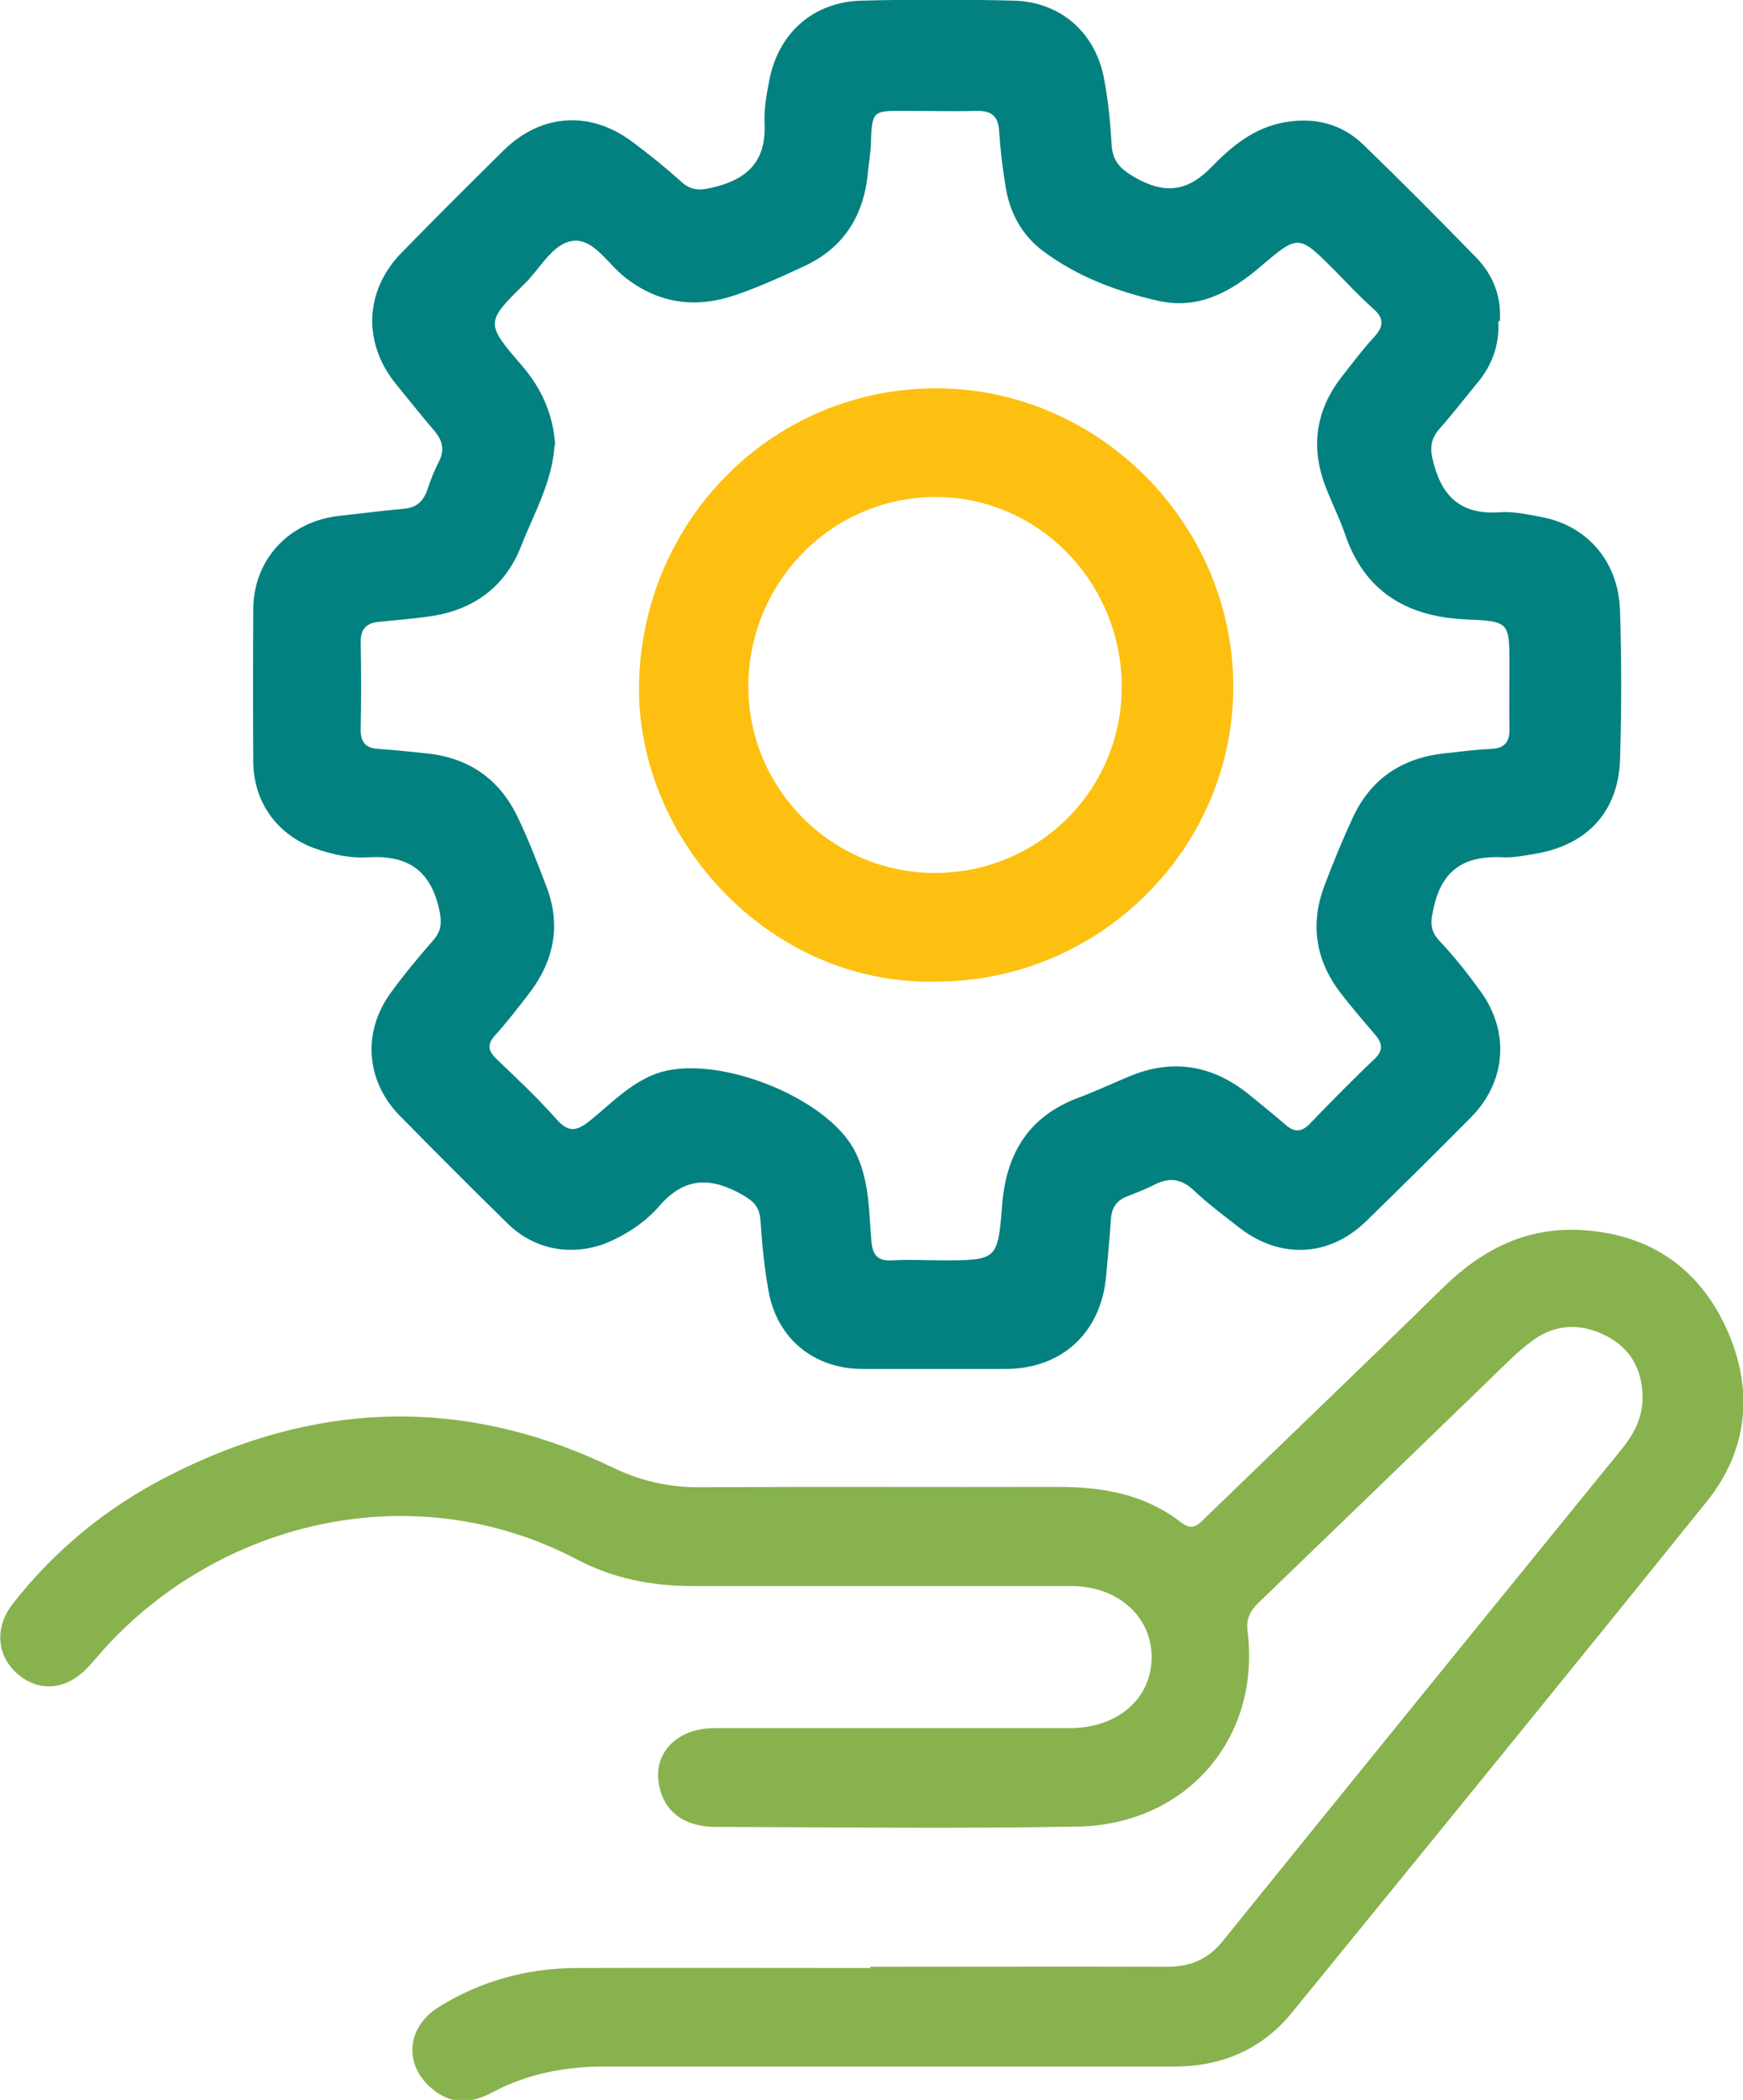
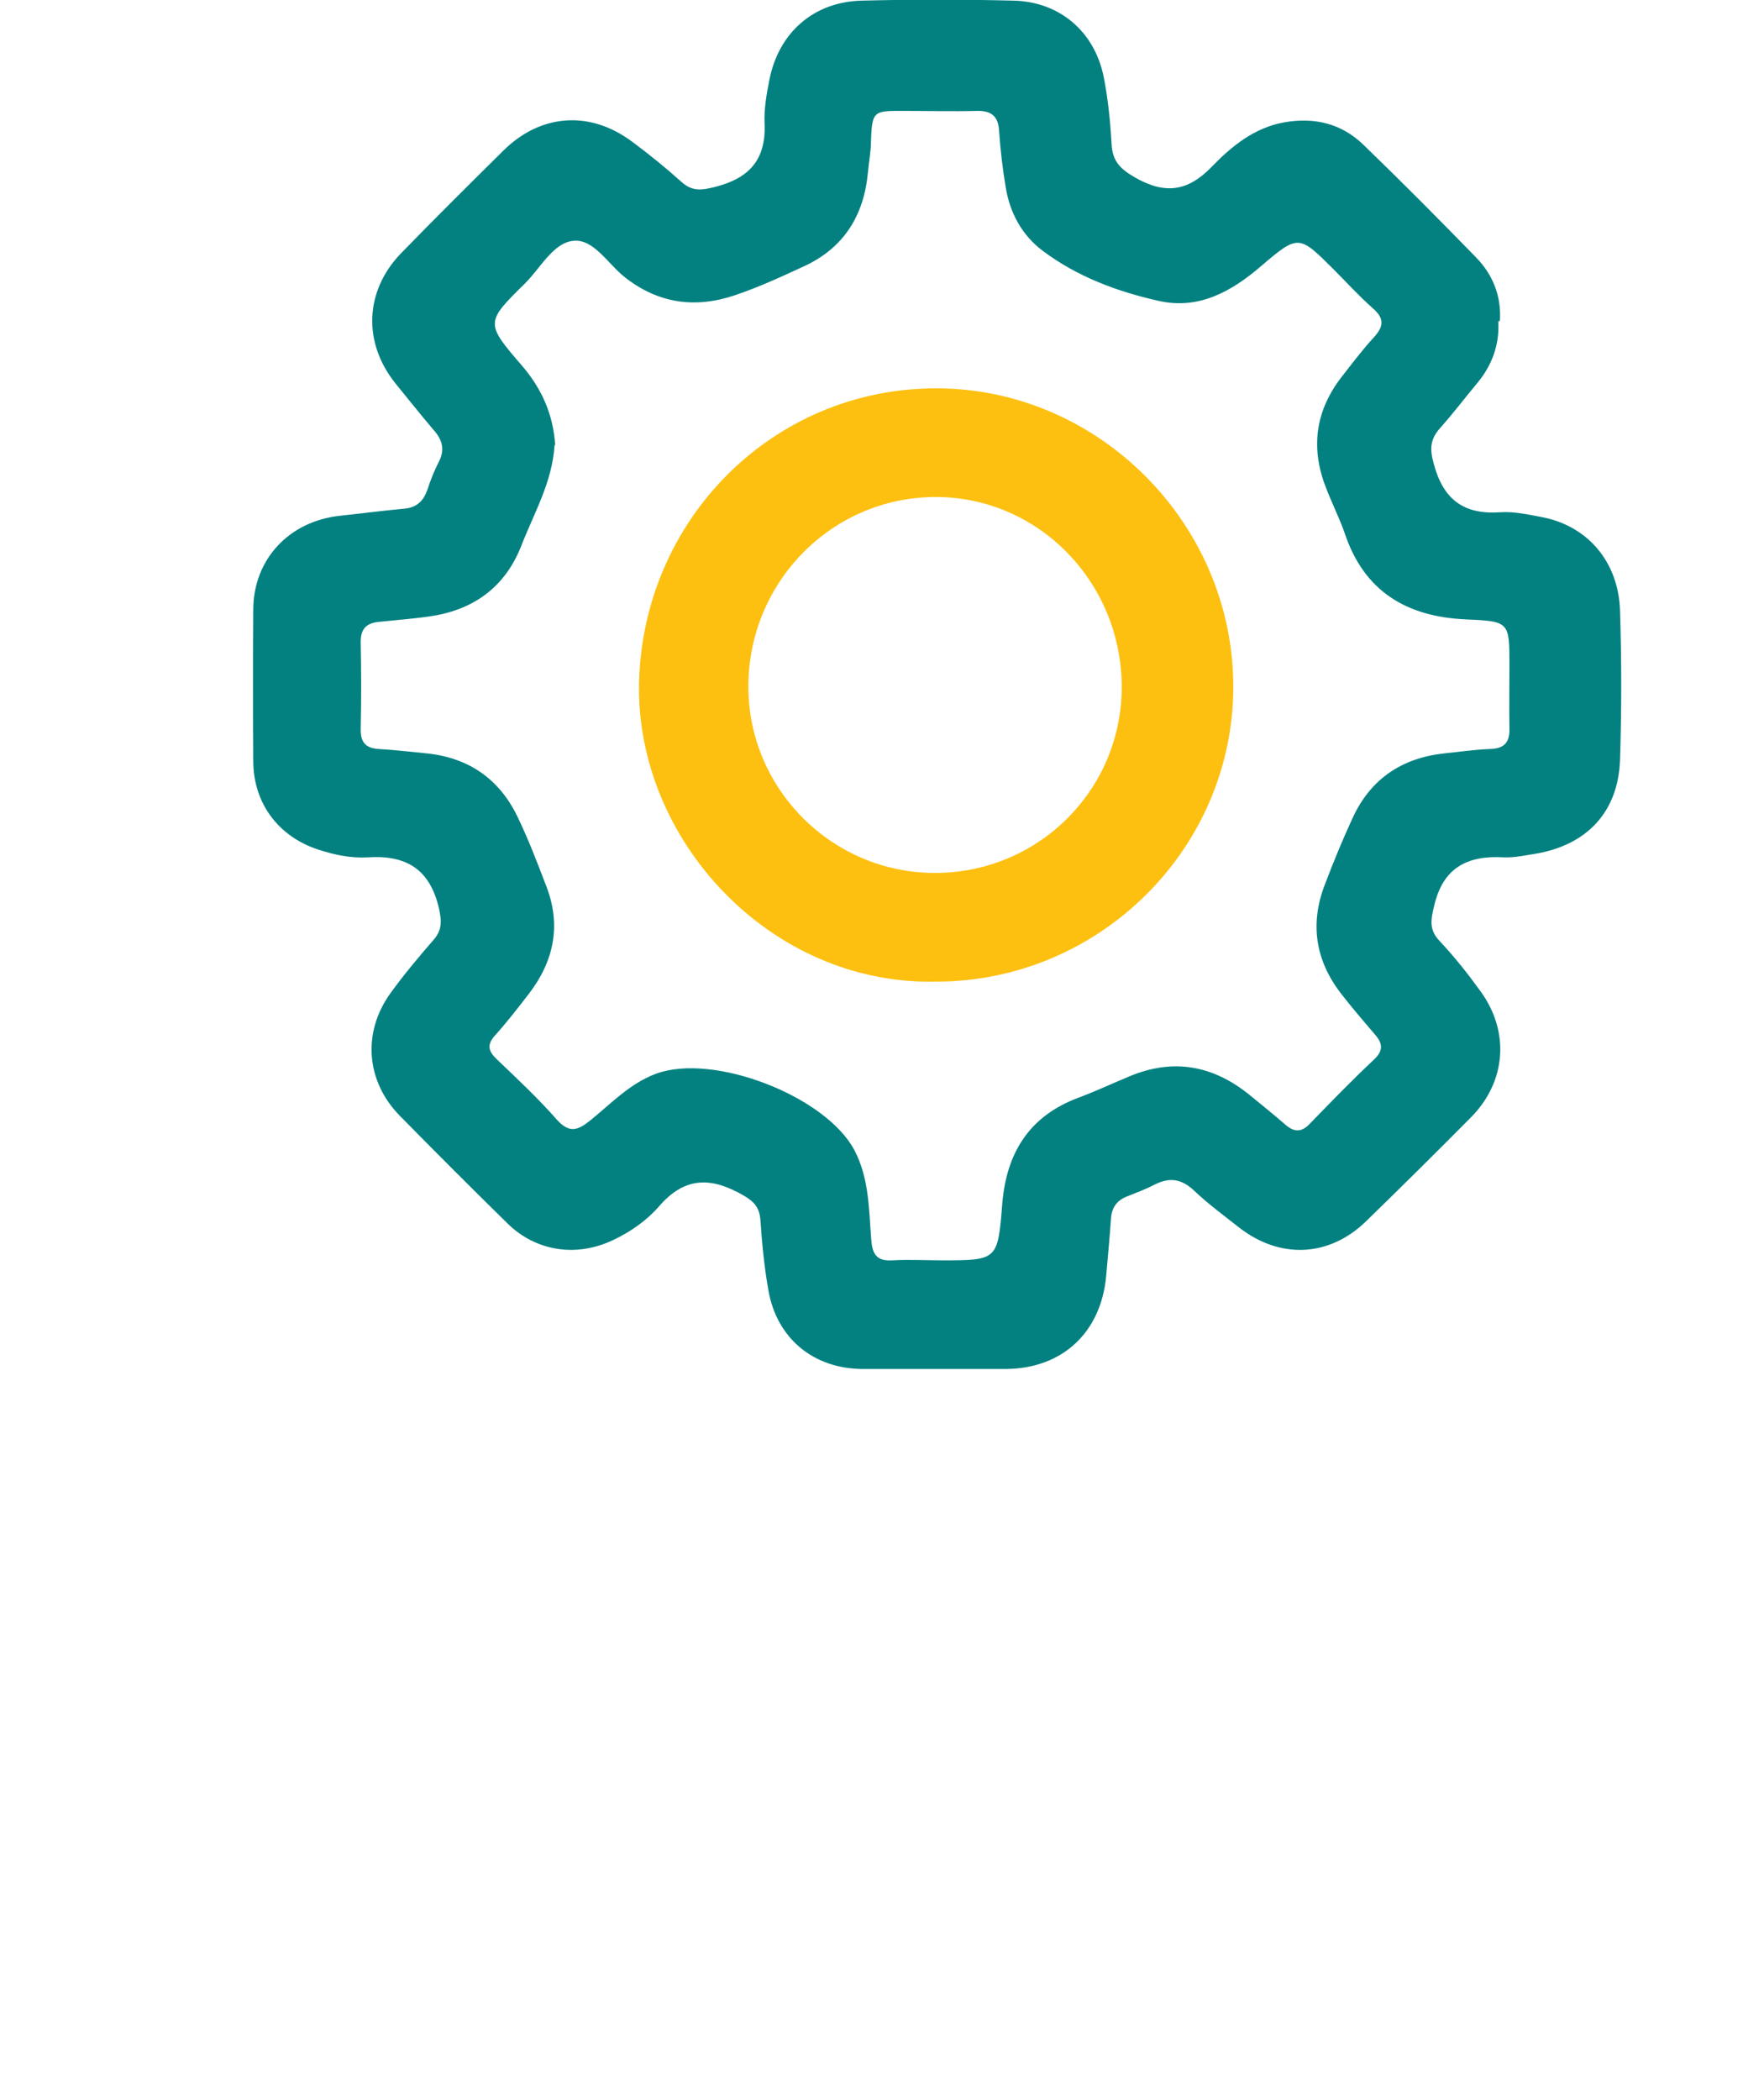
<svg xmlns="http://www.w3.org/2000/svg" id="Layer_1" data-name="Layer 1" viewBox="0 0 54.85 66.08">
  <defs>
    <style>
      .cls-1 {
        fill: #038181;
      }

      .cls-2 {
        fill: #fdc010;
      }

      .cls-3 {
        fill: #88b24e;
      }
    </style>
  </defs>
  <path class="cls-1" d="M47.15,10.11c.04,.73-.19,1.37-.65,1.93-.4,.48-.78,.98-1.19,1.44-.31,.35-.32,.66-.19,1.12,.3,1.12,.94,1.6,2.09,1.52,.43-.03,.87,.07,1.3,.15,1.44,.27,2.42,1.4,2.47,2.94,.05,1.57,.05,3.14,0,4.71-.06,1.64-1.05,2.68-2.68,2.95-.32,.05-.64,.12-.96,.11-1.15-.07-1.93,.31-2.21,1.53-.11,.45-.16,.76,.18,1.11,.46,.49,.88,1.02,1.27,1.56,.94,1.28,.82,2.86-.29,3.98-1.09,1.1-2.19,2.19-3.3,3.27-1.17,1.14-2.73,1.2-4.02,.18-.47-.37-.96-.73-1.39-1.14-.4-.38-.78-.43-1.25-.19-.29,.15-.59,.26-.89,.38-.31,.13-.46,.36-.48,.7-.04,.6-.1,1.2-.15,1.79-.16,1.78-1.38,2.92-3.16,2.93-1.5,0-3,0-4.51,0-1.55-.01-2.7-.97-2.96-2.48-.13-.73-.2-1.46-.25-2.2-.03-.4-.19-.58-.53-.78-1-.58-1.84-.61-2.66,.34-.38,.44-.89,.8-1.44,1.06-1.15,.55-2.43,.37-3.34-.53-1.14-1.12-2.26-2.24-3.38-3.38-1.07-1.09-1.18-2.63-.29-3.86,.42-.58,.88-1.13,1.35-1.67,.28-.32,.26-.6,.17-1.01-.29-1.23-1.04-1.67-2.24-1.59-.53,.03-1.06-.08-1.57-.25-1.24-.41-2.02-1.45-2.03-2.76-.01-1.59-.01-3.19,0-4.78,0-1.59,1.13-2.79,2.73-2.96,.67-.07,1.33-.16,2-.22,.4-.03,.62-.23,.75-.6,.1-.31,.22-.61,.37-.9,.18-.36,.1-.66-.15-.95-.42-.49-.82-1-1.23-1.5-1.03-1.29-.96-2.91,.18-4.09,1.06-1.09,2.15-2.17,3.23-3.24,1.17-1.15,2.71-1.26,4.03-.28,.54,.4,1.06,.82,1.56,1.27,.34,.31,.64,.27,1.07,.16,1.06-.27,1.6-.85,1.55-1.99-.02-.45,.06-.92,.15-1.37,.29-1.49,1.39-2.46,2.9-2.5,1.59-.04,3.19-.04,4.78,0,1.45,.03,2.55,.97,2.84,2.39,.14,.7,.21,1.42,.25,2.13,.03,.54,.28,.78,.73,1.04,.94,.54,1.66,.46,2.43-.34,.62-.64,1.33-1.22,2.27-1.39,.96-.17,1.81,.04,2.5,.71,1.2,1.16,2.37,2.34,3.53,3.53,.54,.55,.81,1.23,.76,2.01Zm-29.7,3.91c-.07,1.14-.64,2.12-1.04,3.14-.49,1.27-1.45,2-2.78,2.22-.57,.09-1.15,.13-1.72,.19-.38,.04-.56,.22-.56,.63,.02,.92,.02,1.85,0,2.77,0,.41,.18,.58,.58,.6,.51,.03,1.01,.09,1.52,.14,1.3,.14,2.25,.8,2.82,1.96,.35,.72,.64,1.48,.93,2.24,.47,1.23,.22,2.36-.57,3.38-.34,.44-.68,.88-1.05,1.29-.27,.3-.21,.5,.05,.75,.65,.62,1.31,1.24,1.9,1.91,.38,.42,.64,.34,1.03,.03,.66-.53,1.25-1.17,2.08-1.48,1.81-.67,5.35,.7,6.25,2.41,.47,.9,.45,1.88,.53,2.84,.04,.48,.21,.65,.68,.62,.51-.03,1.02,0,1.53,0,1.76,0,1.77,0,1.91-1.78,.13-1.59,.84-2.75,2.38-3.33,.54-.2,1.07-.45,1.6-.67,1.39-.59,2.66-.36,3.82,.59,.38,.31,.75,.61,1.12,.93,.28,.24,.51,.23,.77-.05,.66-.68,1.32-1.36,2.01-2.01,.32-.3,.26-.53,0-.82-.36-.42-.72-.84-1.06-1.28-.79-1.04-.96-2.18-.49-3.4,.27-.71,.56-1.42,.88-2.11,.56-1.21,1.53-1.87,2.86-2.02,.48-.05,.96-.12,1.45-.14,.44-.01,.63-.19,.62-.63-.01-.67,0-1.34,0-2.01,0-1.37,0-1.38-1.4-1.44-1.84-.09-3.17-.88-3.78-2.7-.18-.52-.44-1.02-.63-1.54-.45-1.22-.27-2.36,.53-3.39,.33-.42,.65-.85,1.01-1.24,.31-.34,.35-.59-.03-.92-.43-.38-.82-.81-1.23-1.22-1.09-1.09-1.11-1.11-2.28-.11-.94,.81-1.97,1.38-3.22,1.1-1.3-.29-2.57-.76-3.66-1.58-.65-.49-1.03-1.19-1.16-1.99-.1-.59-.17-1.19-.21-1.79-.03-.48-.27-.63-.71-.62-.74,.02-1.48,0-2.22,0-.99,0-1.07-.04-1.1,.93,0,.34-.07,.69-.1,1.03-.13,1.35-.77,2.36-2.01,2.93-.71,.33-1.43,.66-2.17,.91-1.24,.42-2.4,.27-3.46-.56-.54-.42-.99-1.23-1.64-1.15-.63,.07-1.03,.87-1.52,1.35-1.23,1.21-1.24,1.24-.09,2.57,.63,.73,.99,1.55,1.05,2.5Z" />
-   <path class="cls-3" d="M27.38,61.89c3.12,0,6.24-.01,9.36,0,.73,0,1.28-.24,1.74-.81,4.17-5.16,8.35-10.31,12.53-15.45,.41-.5,.69-1.02,.68-1.69-.02-.9-.42-1.56-1.22-1.94-.79-.38-1.59-.32-2.29,.22-.44,.33-.83,.73-1.23,1.12-2.44,2.36-4.88,4.72-7.33,7.08-.27,.26-.41,.51-.36,.91,.42,3.36-1.91,6.09-5.36,6.15-3.79,.07-7.58,.02-11.37,.01-1.01,0-1.63-.49-1.79-1.31-.2-1.01,.56-1.8,1.75-1.8,2.84,0,5.69,0,8.53,0,.9,0,1.8,0,2.7,0,1.5-.02,2.54-.97,2.52-2.27-.02-1.26-1.08-2.2-2.53-2.2-3.98,0-7.95,0-11.93,0-1.27,0-2.49-.24-3.61-.83-5.19-2.73-11.3-1.19-14.92,2.84-.15,.17-.3,.35-.46,.52-.66,.73-1.52,.83-2.21,.26-.68-.57-.77-1.47-.18-2.23,1.33-1.7,2.97-3.04,4.89-4.02,4.61-2.36,9.28-2.54,13.99-.27,.85,.41,1.72,.62,2.67,.62,3.79-.02,7.58,0,11.37-.01,1.4,0,2.72,.24,3.85,1.12,.35,.27,.53,.08,.75-.14,2.49-2.41,5-4.81,7.47-7.23,1.23-1.21,2.63-1.94,4.4-1.83,2.14,.13,3.68,1.2,4.55,3.12,.85,1.89,.68,3.79-.63,5.42-4.33,5.38-8.7,10.74-13.06,16.09-.93,1.14-2.18,1.68-3.65,1.69-5.99,0-11.97,0-17.96,0-1.25,0-2.43,.22-3.54,.81-.59,.31-1.17,.41-1.76,0-1.04-.73-1.02-2.01,.08-2.69,1.32-.82,2.79-1.22,4.35-1.22,3.07-.01,6.15,0,9.22,0Z" />
  <path class="cls-2" d="M29.46,30.89c-5.23,.12-9.45-4.47-9.35-9.39,.11-5.13,4.19-9.28,9.35-9.28,5.11,0,9.35,4.26,9.35,9.39,0,5.1-4.22,9.28-9.35,9.28Zm5.84-9.26c0-3.32-2.64-6.01-5.89-5.99-3.24,.02-5.86,2.68-5.86,5.97,0,3.22,2.64,5.86,5.87,5.86,3.25,0,5.87-2.6,5.88-5.84Z" />
</svg>